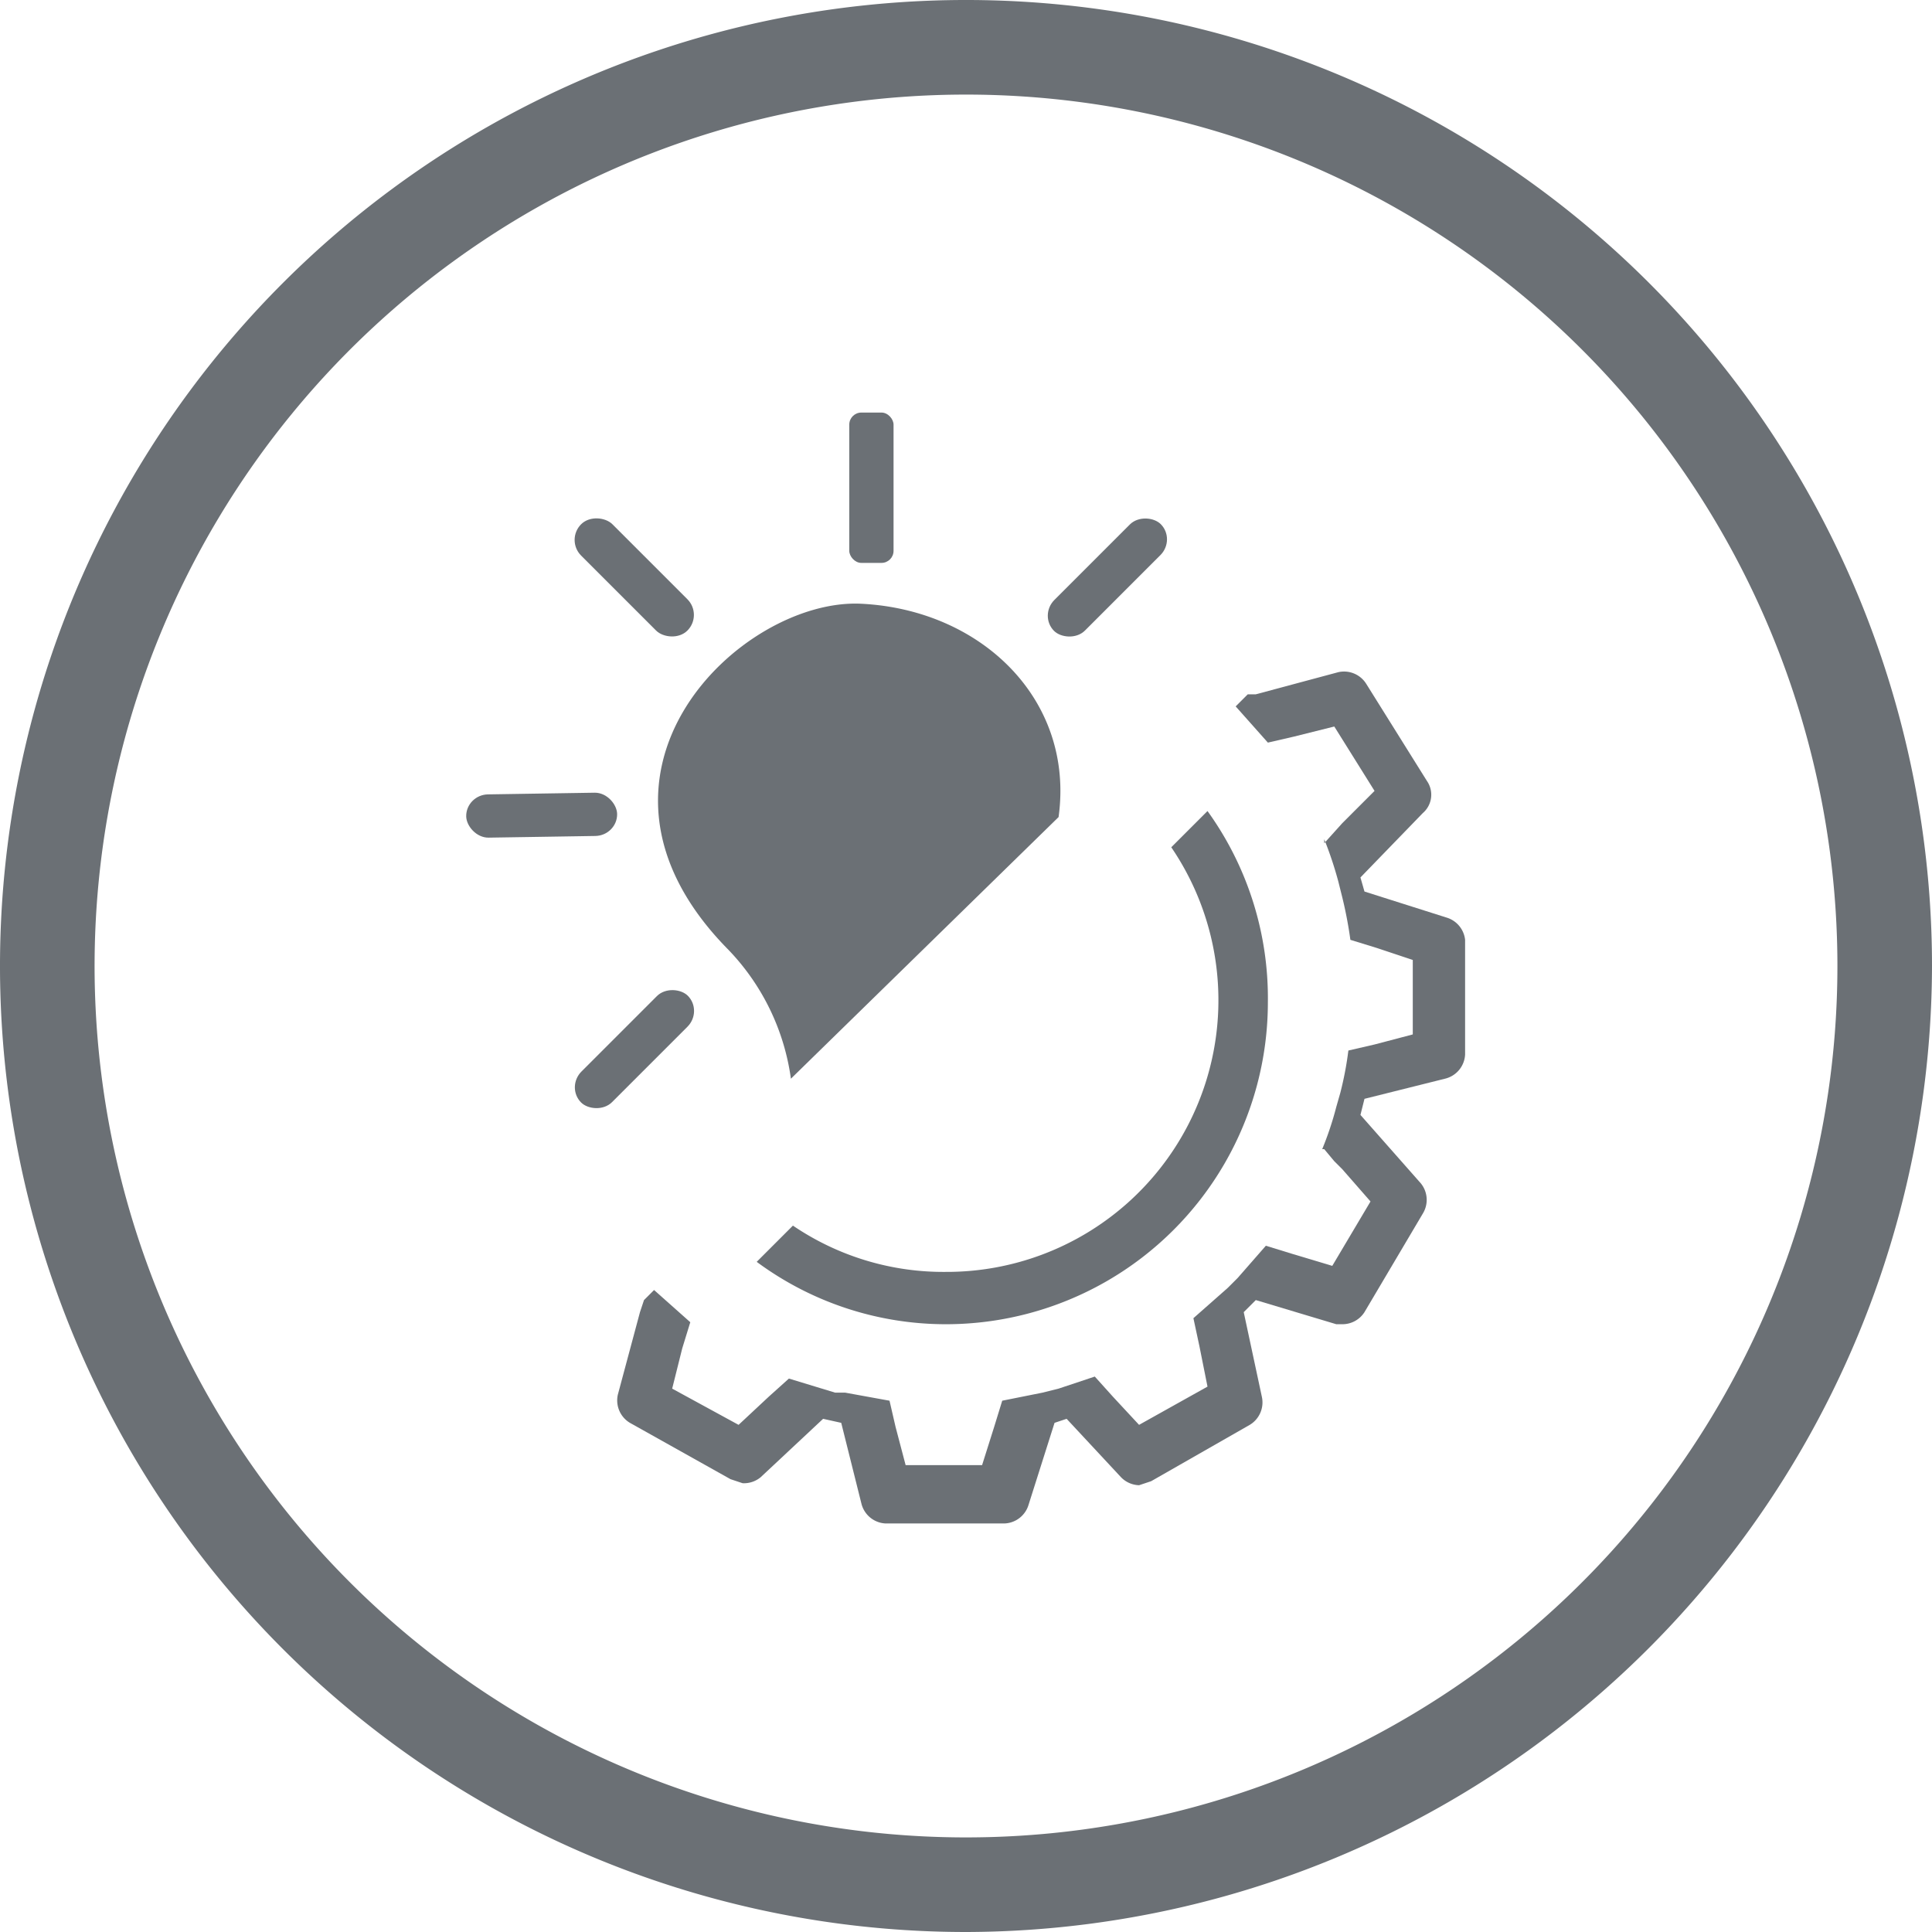
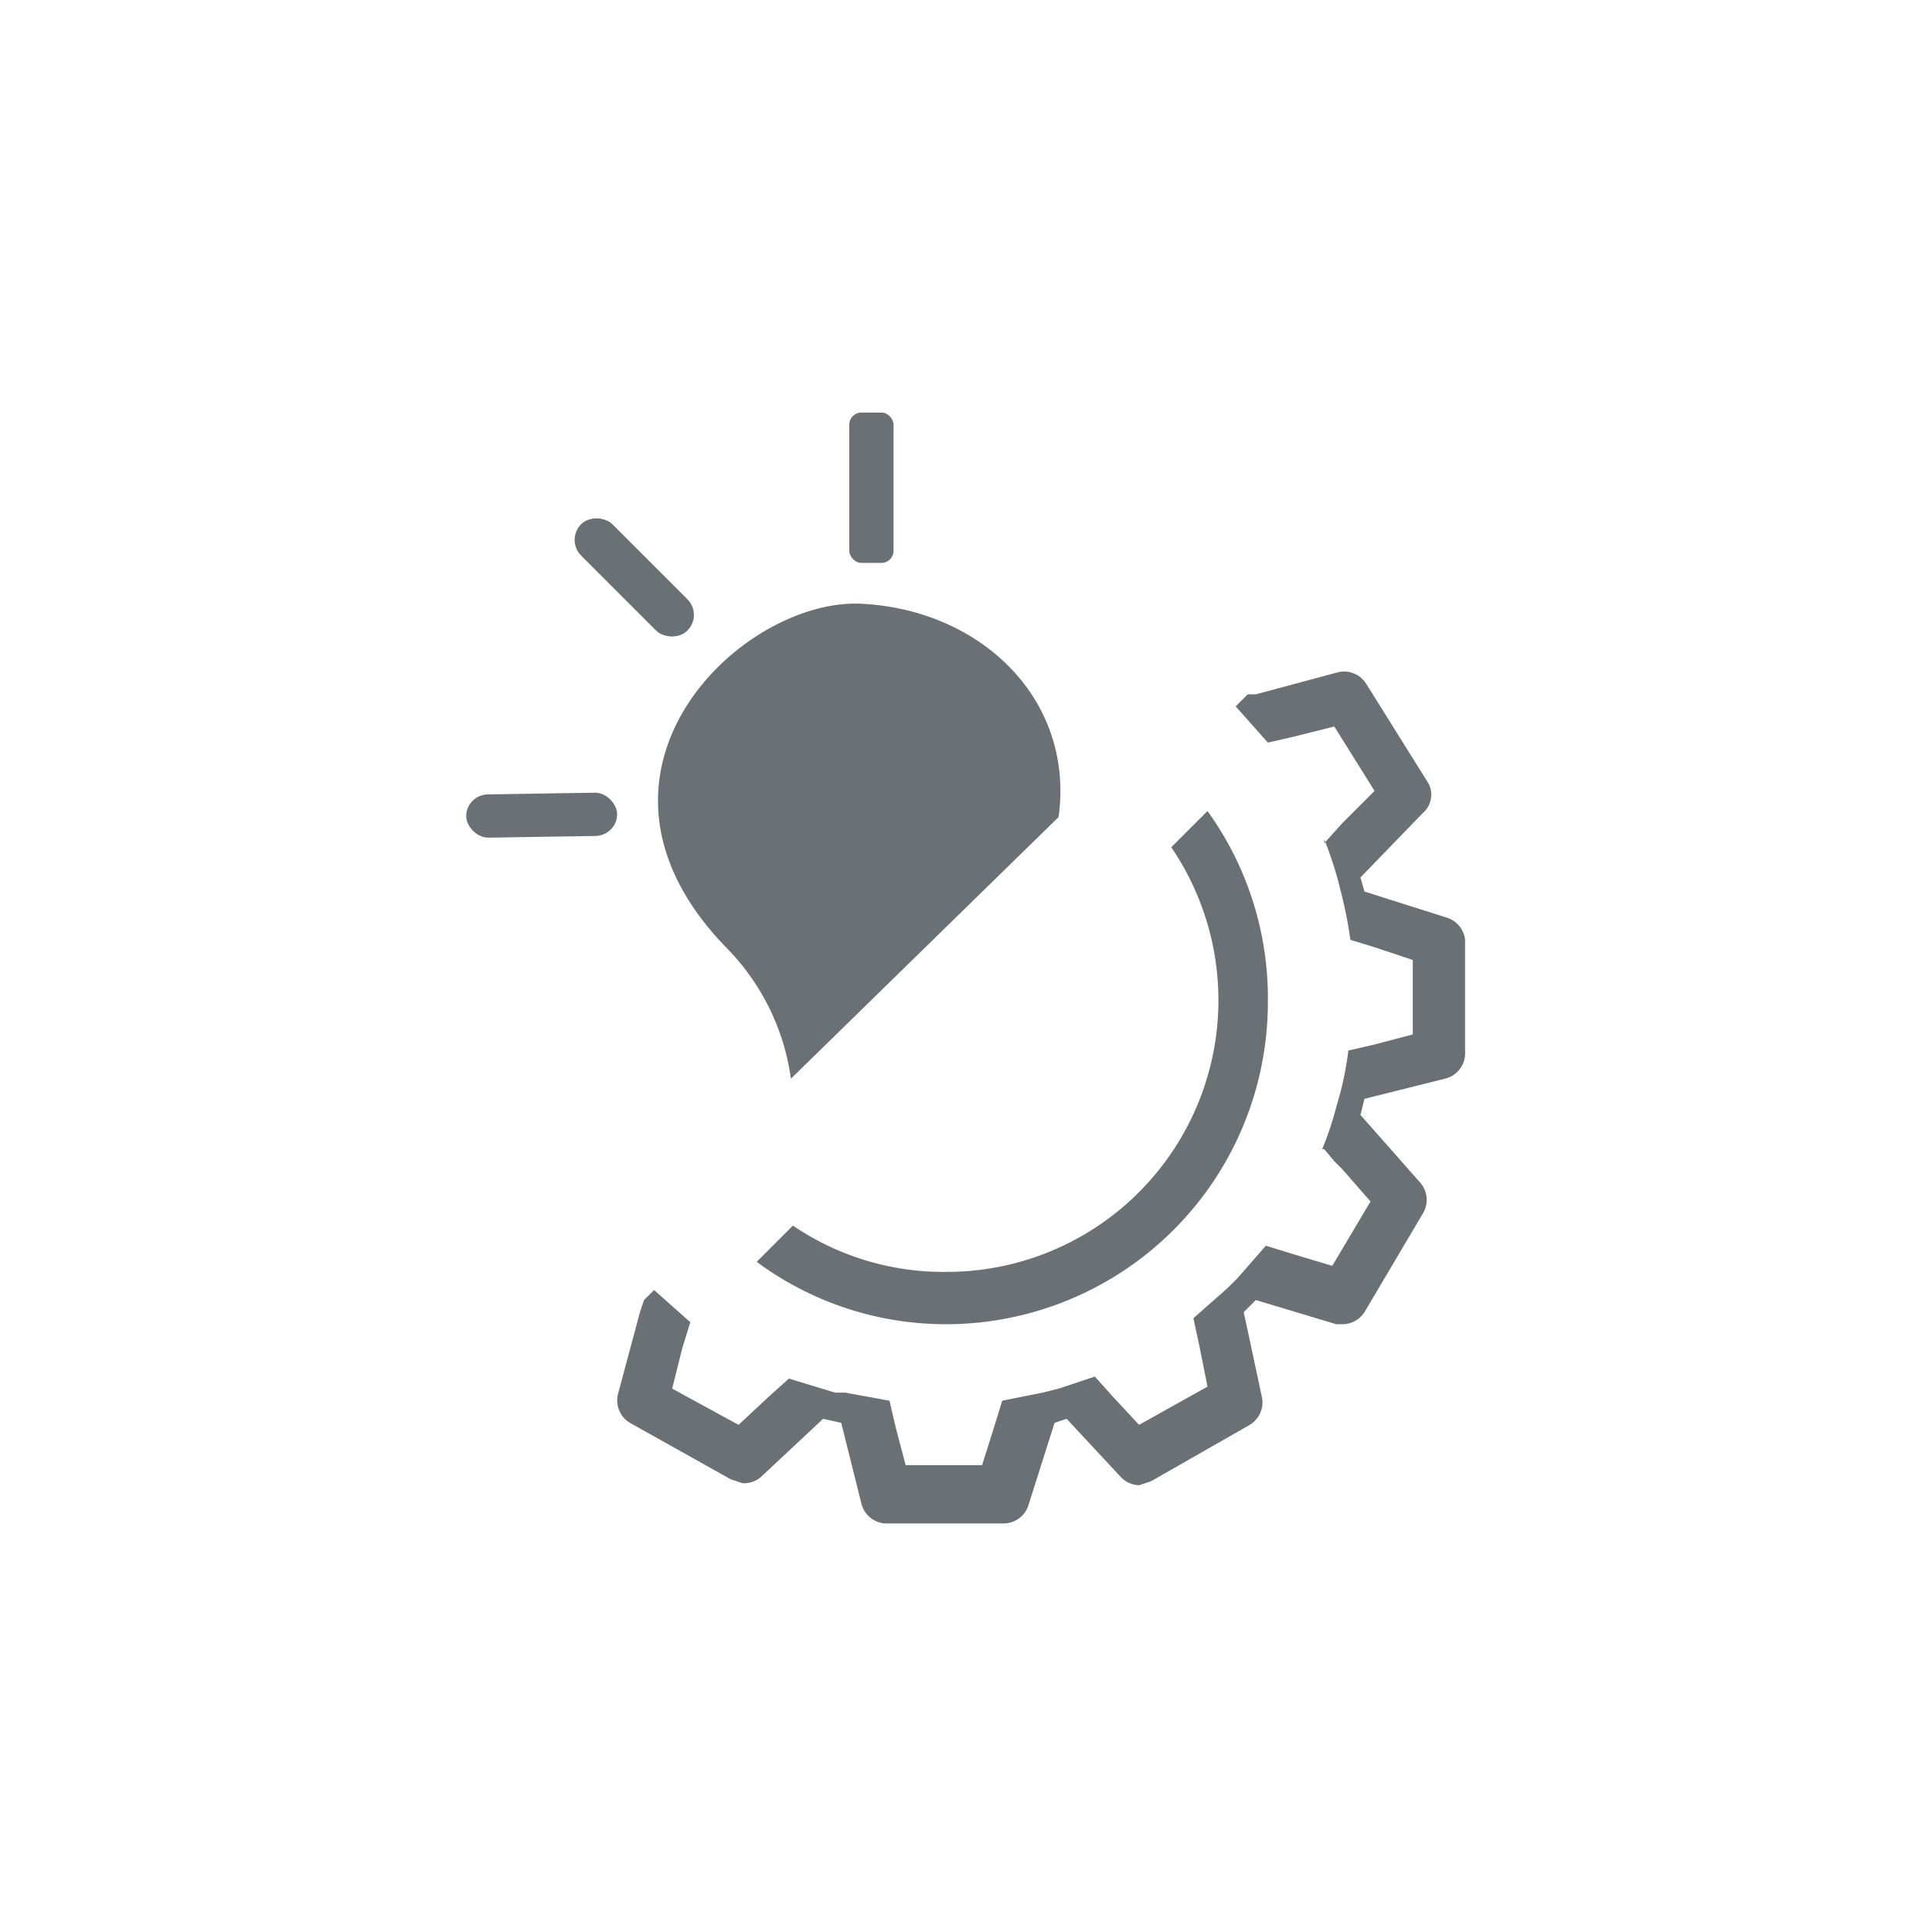
<svg xmlns="http://www.w3.org/2000/svg" id="Ebene_1" data-name="Ebene 1" viewBox="0 0 96 96">
  <defs>
    <style>.cls-1{fill:#6b7075;}</style>
  </defs>
  <title>Lösungsentw.</title>
-   <path class="cls-1" d="M50.6,6.8A43.3,43.3,0,1,0,93.9,50.1,43.3,43.3,0,0,0,50.6,6.8m0,91.3a48,48,0,1,1,48-48,48.1,48.1,0,0,1-48,48" transform="translate(-2.6 -2.1)" />
  <path class="cls-1" d="M55.2,42.7l-13.3,13a11.5,11.5,0,0,0-3.1-6.4c-8.6-8.7.6-17.5,6.6-17.2S56,36.9,55.2,42.7Z" transform="translate(-2.6 -2.1)" />
-   <rect class="cls-1" x="53.9" y="29.7" width="7.5" height="2.15" rx="1.1" ry="1.1" transform="translate(-7.5 47.7) rotate(-45)" />
  <rect class="cls-1" x="42.2" y="20.5" width="2.2" height="7.47" rx="0.6" ry="0.6" />
  <rect class="cls-1" x="33" y="27.1" width="2.2" height="7.47" rx="1.1" ry="1.1" transform="translate(-14.4 31) rotate(-45)" />
  <rect class="cls-1" x="25.8" y="41.5" width="7.5" height="2.15" rx="1.1" ry="1.1" transform="translate(-3.3 -1.6) rotate(-0.9)" />
-   <rect class="cls-1" x="30.4" y="53.2" width="7.5" height="2.15" rx="1.1" ry="1.1" transform="translate(-31 37.9) rotate(-45)" />
  <path class="cls-1" d="M62.6,42.4l-1.8,1.8A13.5,13.5,0,0,1,49.6,65.3,13.3,13.3,0,0,1,42,63l-1.8,1.8a15.8,15.8,0,0,0,9.4,3.1,16,16,0,0,0,16-16A15.9,15.9,0,0,0,62.6,42.4Z" transform="translate(-2.6 -2.1)" />
  <path class="cls-1" d="M75.4,48.8v5.7a1.3,1.3,0,0,1-1,1.2l-4,1-.2.8,3,3.4a1.3,1.3,0,0,1,.1,1.5l-2.9,4.9a1.3,1.3,0,0,1-1.1.6H69l-4-1.2-.6.6.9,4.2a1.3,1.3,0,0,1-.6,1.4l-4.9,2.8-.6.2a1.3,1.3,0,0,1-.9-.4l-2.7-2.9-.6.2-1.3,4.1a1.3,1.3,0,0,1-1.2.9H46.6a1.3,1.3,0,0,1-1.2-1l-1-4-.9-.2-3.1,2.9a1.3,1.3,0,0,1-.9.3l-.6-.2-5-2.8a1.3,1.3,0,0,1-.6-1.4l1.1-4.1.2-.6.5-.5,1.8,1.6-.4,1.3-.5,2,3.3,1.8,1.5-1.4,1-.9,2.3.7h.5l2.2.4.3,1.3h0l.5,1.9h3.8l.6-1.9.4-1.3,2-.4.8-.2h0l1.8-.6.9,1,1.3,1.4L62.6,71,62.2,69l-.3-1.4,1.7-1.5.5-.5,1.4-1.6,1.3.4,2,.6,1.9-3.2-1.4-1.6-.4-.4-.5-.6h-.1a15.9,15.9,0,0,0,.7-2.1l.2-.7a16.7,16.7,0,0,0,.4-2.1l1.3-.3,1.9-.5V49.8L71,49.2l-1.3-.4a20.8,20.8,0,0,0-.4-2.1l-.2-.8a18.6,18.6,0,0,0-.7-2.1v.2l.9-1,1.6-1.6-2-3.2-2,.5-1.3.3L64,37.2l.6-.6H65l4.1-1.1a1.3,1.3,0,0,1,1.4.6l3,4.8a1.2,1.2,0,0,1-.2,1.6l-3.1,3.2.2.7,4.1,1.3A1.3,1.3,0,0,1,75.4,48.8Z" transform="translate(-2.6 -2.1)" />
</svg>